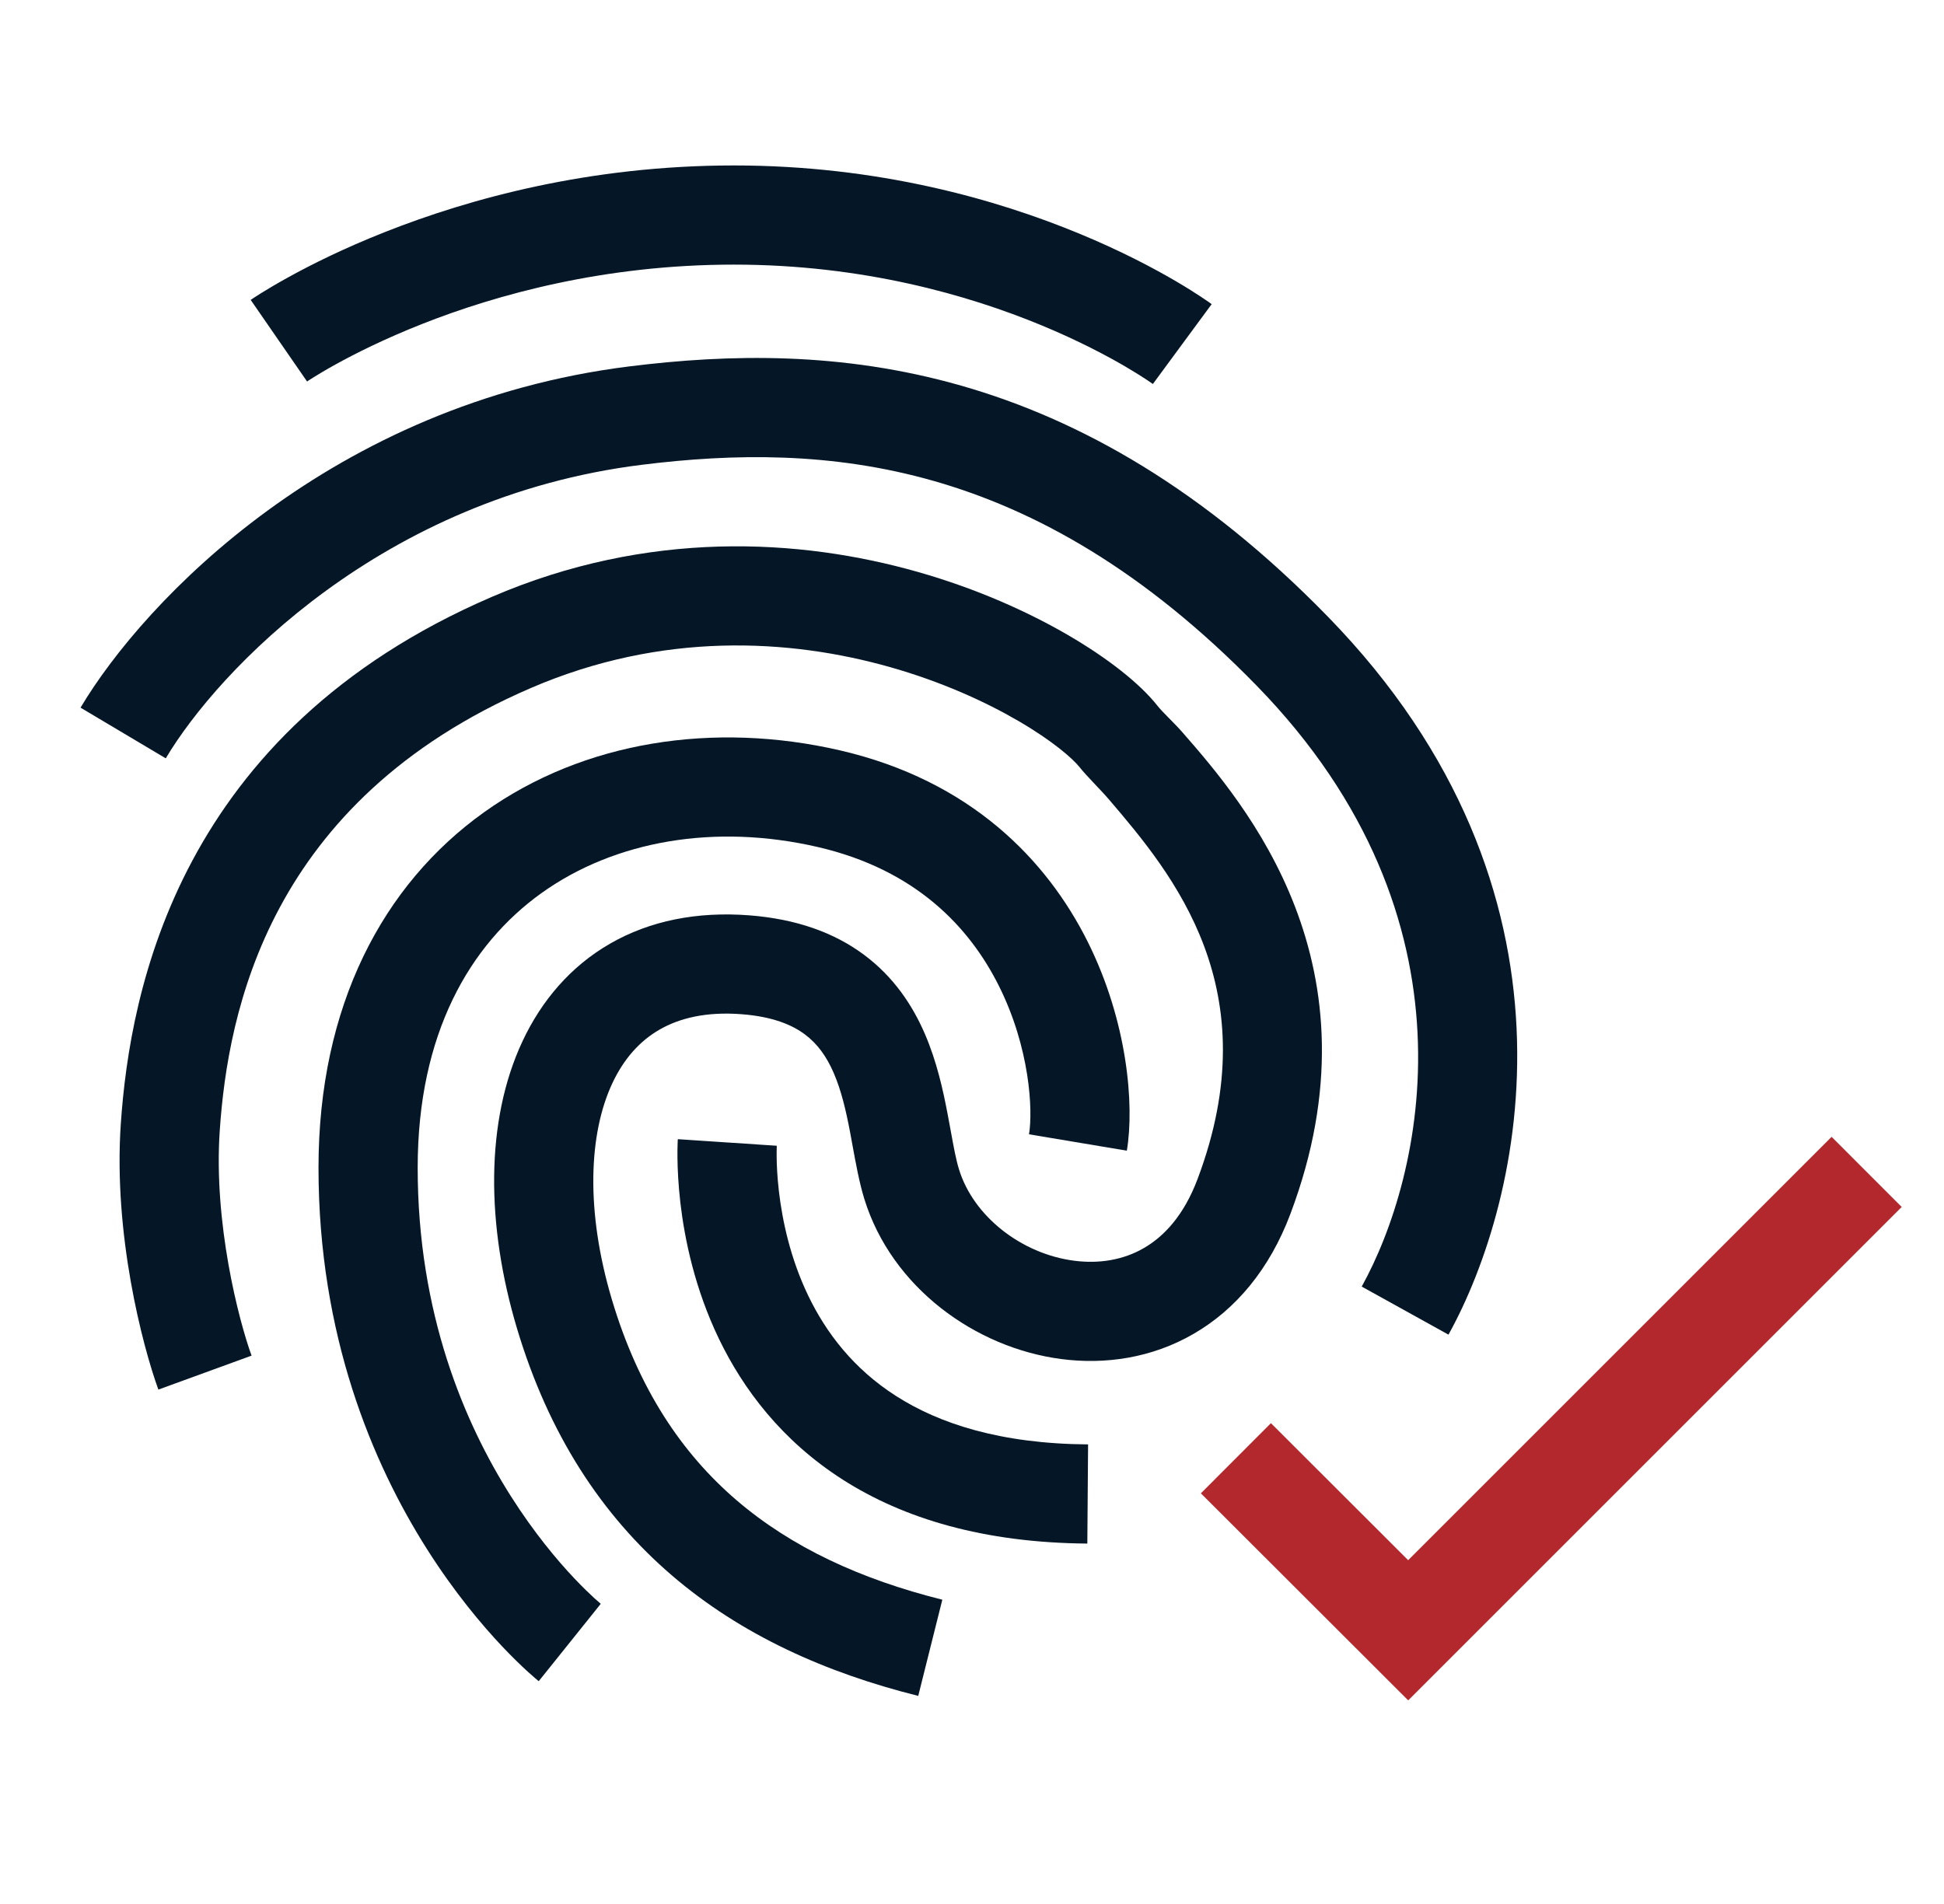
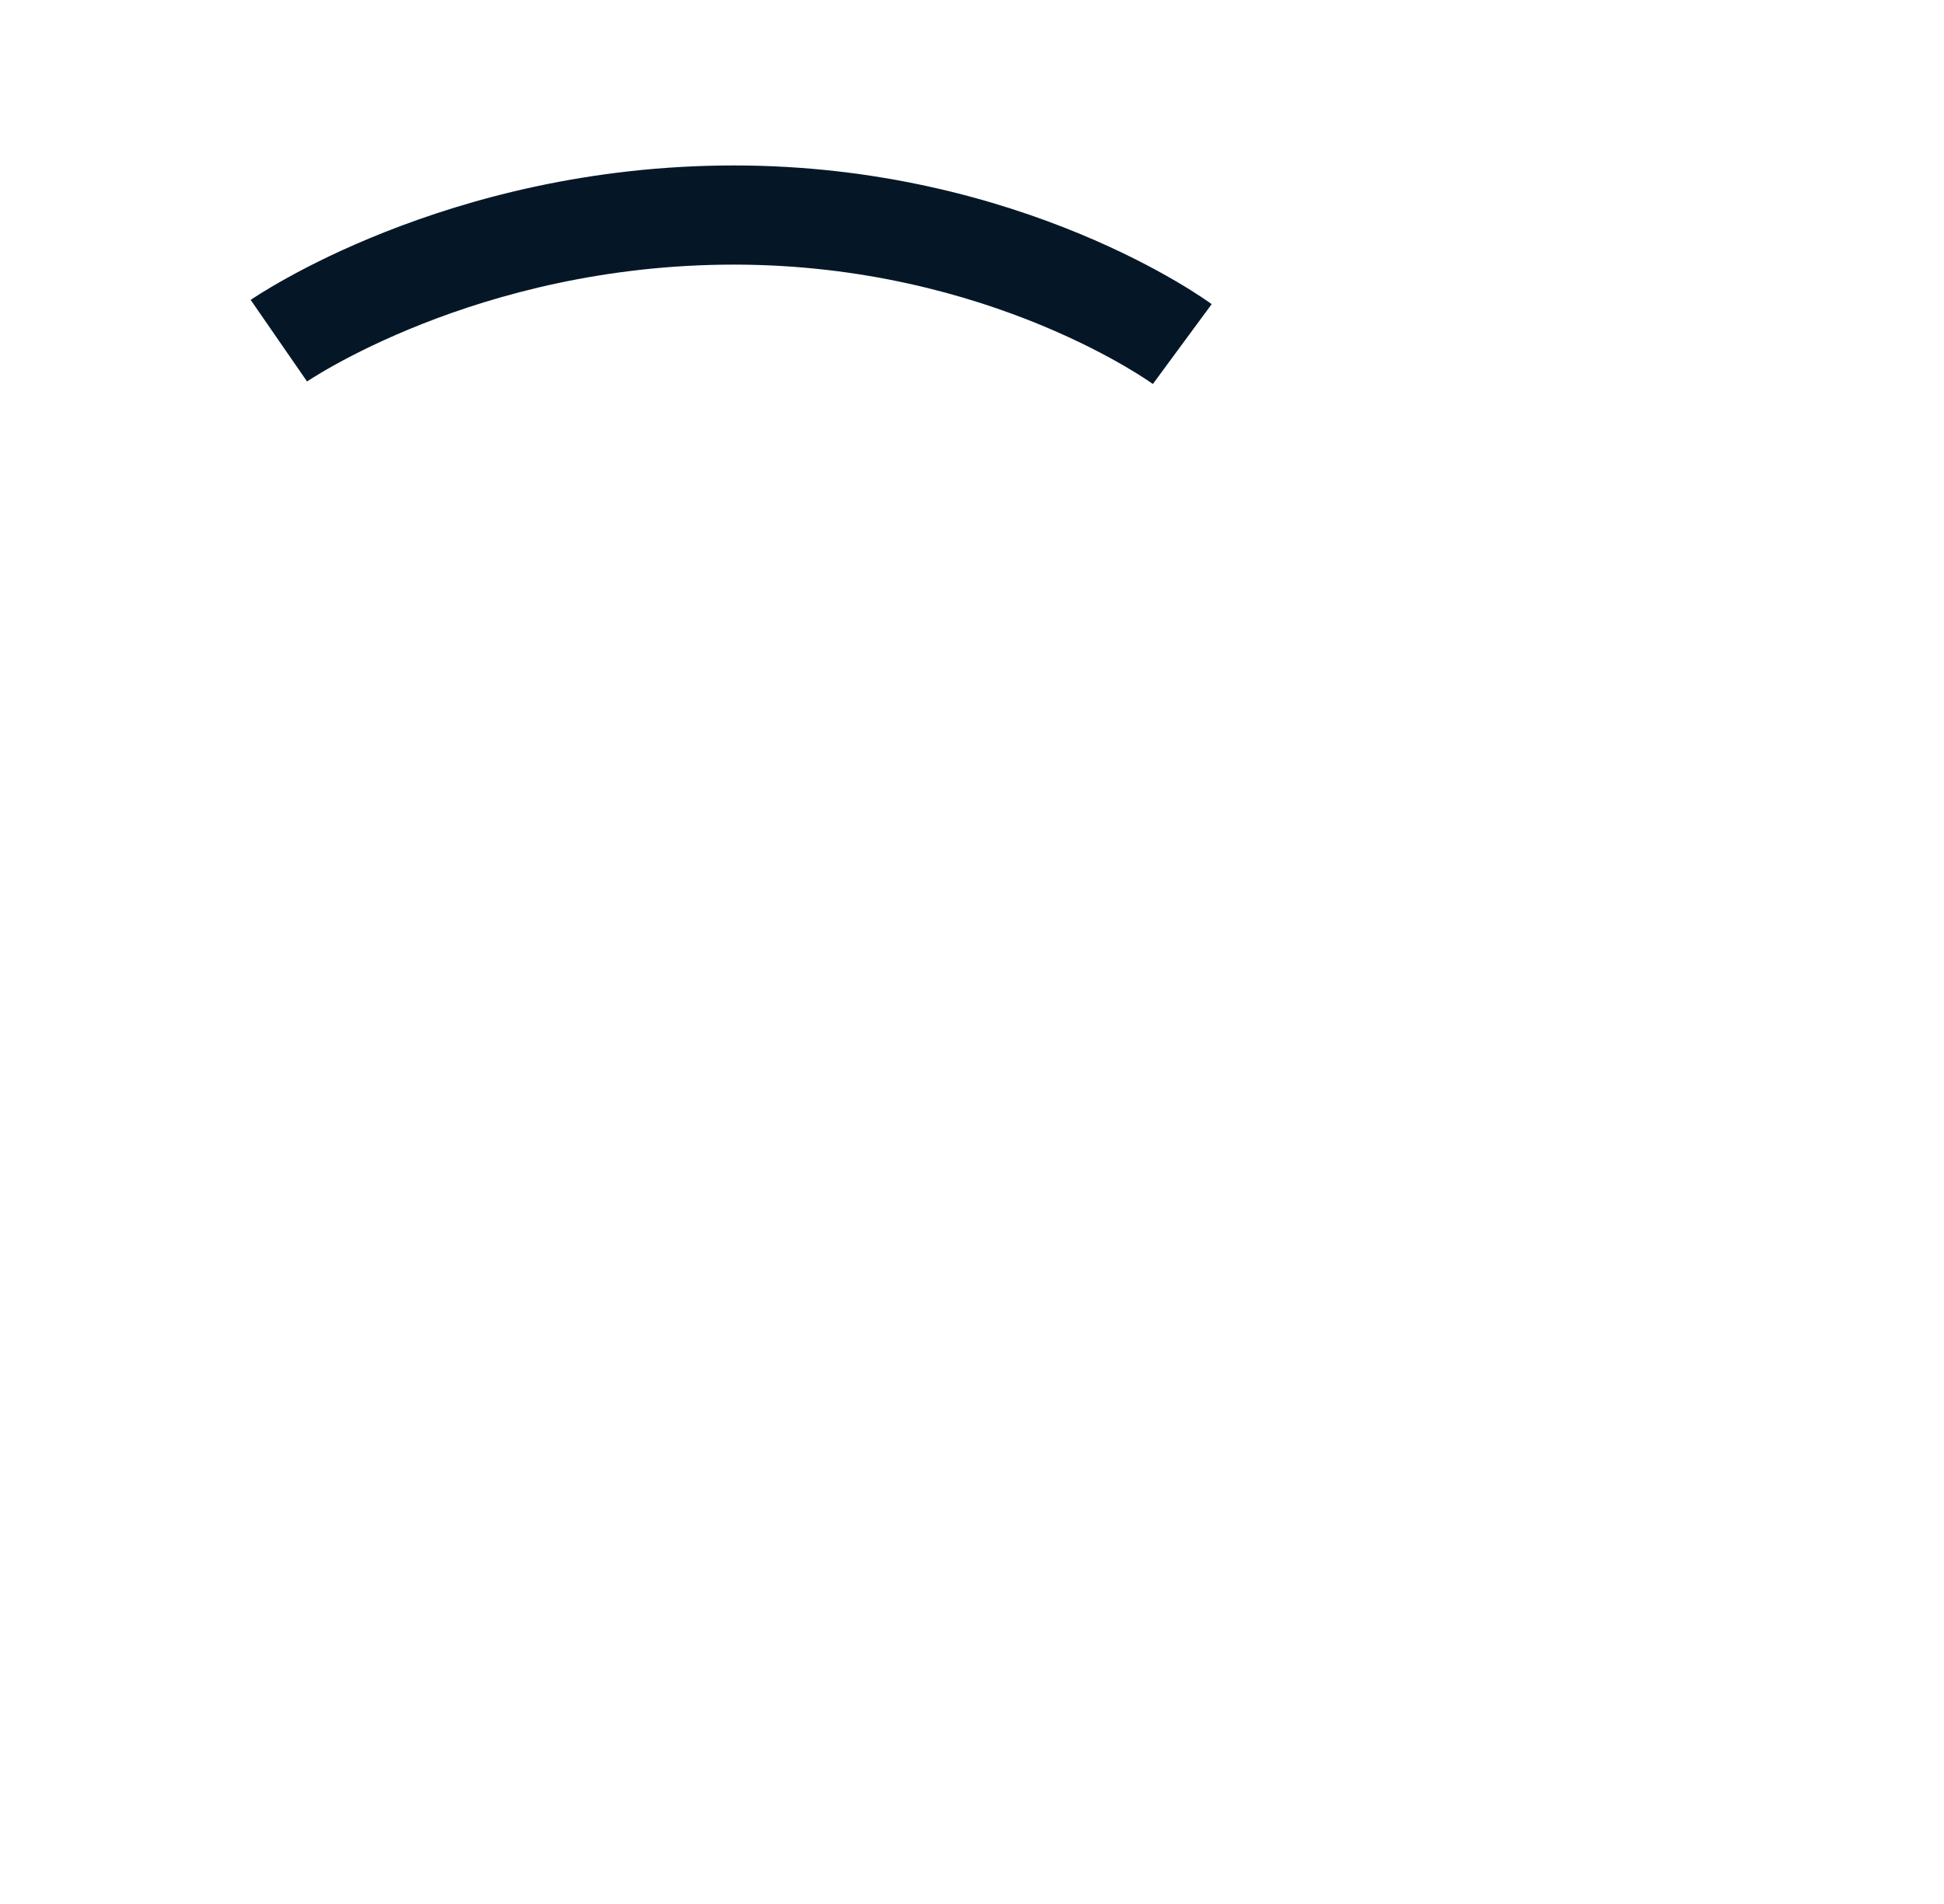
<svg xmlns="http://www.w3.org/2000/svg" width="49" height="48" viewBox="0 0 49 48" fill="none">
-   <path fill-rule="evenodd" clip-rule="evenodd" d="M17.085 28.719C17.085 28.719 17.085 28.718 18.332 28.802C19.579 28.886 19.58 28.885 19.58 28.885L19.58 28.884L19.58 28.882C19.58 28.881 19.58 28.881 19.58 28.881L19.579 28.889C19.579 28.898 19.578 28.915 19.578 28.939C19.576 28.987 19.575 29.064 19.576 29.166C19.578 29.369 19.591 29.669 19.633 30.032C19.718 30.765 19.919 31.722 20.372 32.664C20.821 33.597 21.512 34.508 22.588 35.195C23.663 35.883 25.201 36.398 27.426 36.414L27.407 38.914C24.794 38.894 22.777 38.283 21.242 37.302C19.707 36.321 18.732 35.021 18.119 33.748C17.511 32.483 17.256 31.238 17.149 30.32C17.096 29.859 17.079 29.471 17.076 29.194C17.074 29.055 17.076 28.943 17.079 28.862C17.08 28.822 17.081 28.79 17.082 28.765L17.084 28.735L17.085 28.725L17.085 28.721L17.085 28.719Z" fill="#051727" />
-   <path fill-rule="evenodd" clip-rule="evenodd" d="M13.654 22.511C11.837 23.81 10.528 26.068 10.528 29.441C10.528 33.11 11.706 35.873 12.876 37.718C13.462 38.642 14.045 39.335 14.476 39.791C14.691 40.018 14.867 40.186 14.985 40.294C15.043 40.347 15.088 40.385 15.115 40.408C15.128 40.42 15.137 40.428 15.142 40.432L15.144 40.433L15.143 40.432C15.143 40.432 15.142 40.432 14.361 41.408C13.58 42.384 13.58 42.383 13.579 42.383L13.578 42.382L13.576 42.38L13.569 42.375L13.551 42.36C13.537 42.348 13.517 42.332 13.494 42.312C13.446 42.271 13.381 42.215 13.301 42.142C13.141 41.995 12.92 41.784 12.658 41.507C12.136 40.954 11.449 40.136 10.764 39.056C9.392 36.893 8.028 33.672 8.028 29.441C8.028 25.36 9.65 22.3 12.201 20.477C14.72 18.677 18.003 18.185 21.173 18.917C24.463 19.678 26.388 21.68 27.418 23.745C28.417 25.747 28.597 27.848 28.403 29.009L25.937 28.596C26.039 27.984 25.957 26.416 25.181 24.861C24.436 23.367 23.074 21.922 20.61 21.353C18.026 20.756 15.503 21.19 13.654 22.511Z" fill="#051727" />
  <path fill-rule="evenodd" clip-rule="evenodd" d="M7.74 9.618C7.74 9.617 7.741 9.617 7.029 8.589C6.318 7.562 6.318 7.561 6.319 7.561L6.319 7.561L6.321 7.559L6.327 7.555L6.343 7.545C6.355 7.536 6.373 7.524 6.394 7.51C6.438 7.482 6.499 7.442 6.577 7.393C6.733 7.296 6.958 7.161 7.247 7.001C7.824 6.681 8.66 6.261 9.72 5.843C11.836 5.007 14.86 4.171 18.498 4.171C22.142 4.171 25.131 5.031 27.212 5.893C28.254 6.324 29.071 6.757 29.635 7.087C29.917 7.252 30.136 7.392 30.288 7.493C30.365 7.544 30.424 7.585 30.467 7.614C30.488 7.629 30.505 7.641 30.517 7.65L30.533 7.662L30.538 7.666L30.541 7.667L30.541 7.668C30.542 7.668 30.542 7.669 29.8 8.674C29.058 9.68 29.058 9.68 29.059 9.681L29.031 9.661C29.006 9.643 28.964 9.614 28.906 9.576C28.79 9.499 28.611 9.385 28.372 9.245C27.894 8.965 27.178 8.585 26.256 8.203C24.409 7.438 21.747 6.671 18.498 6.671C15.243 6.671 12.533 7.42 10.638 8.168C9.692 8.542 8.953 8.914 8.457 9.188C8.209 9.325 8.023 9.438 7.902 9.513C7.841 9.551 7.797 9.58 7.77 9.597L7.743 9.616L7.74 9.618Z" fill="#051727" />
-   <path fill-rule="evenodd" clip-rule="evenodd" d="M47.934 30.428L35.495 42.867L30.269 37.647L32.035 35.878L35.494 39.333L46.167 28.66L47.934 30.428Z" fill="#B3282D" />
-   <path fill-rule="evenodd" clip-rule="evenodd" d="M24.222 9.721C27.238 10.581 30.347 12.341 33.468 15.544C40.216 22.468 38.395 30.244 36.51 33.647L34.323 32.435C35.855 29.672 37.424 23.185 31.678 17.289C28.83 14.367 26.092 12.854 23.536 12.125C20.97 11.393 18.505 11.427 16.166 11.719C9.637 12.535 5.501 16.895 4.178 19.118L2.03 17.84C3.645 15.125 8.383 10.172 15.855 9.238C18.384 8.922 21.216 8.863 24.222 9.721Z" fill="#051727" />
-   <path fill-rule="evenodd" clip-rule="evenodd" d="M22.452 16.823C19.897 16.096 16.685 15.921 13.381 17.345C6.76 20.199 5.744 25.516 5.539 28.502C5.38 30.824 6.015 33.28 6.341 34.176L3.992 35.032C3.59 33.927 2.854 31.109 3.045 28.331C3.277 24.942 4.512 18.446 12.391 15.05C16.337 13.349 20.159 13.572 23.136 14.419C24.624 14.842 25.915 15.425 26.93 16.016C27.914 16.59 28.728 17.225 29.18 17.799C29.298 17.949 29.603 18.232 29.792 18.448C31.388 20.272 34.888 24.337 32.524 30.607C32 31.998 31.149 33.011 30.087 33.626C29.035 34.236 27.857 34.407 26.75 34.262C24.588 33.98 22.477 32.462 21.785 30.223C21.659 29.814 21.568 29.312 21.488 28.875C21.467 28.758 21.447 28.646 21.427 28.542C21.321 27.984 21.203 27.487 21.016 27.054C20.835 26.634 20.603 26.312 20.287 26.077C19.973 25.843 19.489 25.63 18.695 25.569C17.797 25.499 17.125 25.669 16.626 25.956C16.127 26.242 15.724 26.691 15.434 27.31C14.839 28.58 14.755 30.53 15.427 32.776C16.098 35.019 17.185 36.636 18.563 37.819C19.952 39.011 21.697 39.815 23.752 40.329L23.145 42.754C20.825 42.174 18.695 41.227 16.935 39.716C15.165 38.197 13.829 36.157 13.032 33.493C12.252 30.886 12.229 28.259 13.17 26.25C13.648 25.229 14.38 24.363 15.38 23.788C16.38 23.213 17.569 22.974 18.889 23.076C20.064 23.167 21.022 23.507 21.779 24.071C22.534 24.633 23.004 25.352 23.311 26.062C23.612 26.759 23.77 27.48 23.883 28.073C23.916 28.244 23.944 28.399 23.97 28.541C24.043 28.94 24.096 29.233 24.174 29.485C24.539 30.666 25.746 31.61 27.073 31.783C27.71 31.866 28.319 31.762 28.834 31.463C29.341 31.17 29.84 30.641 30.185 29.725C31.987 24.944 29.574 22.052 27.953 20.156C27.734 19.9 27.388 19.564 27.217 19.347C27.046 19.13 26.541 18.683 25.67 18.176C24.83 17.686 23.73 17.187 22.452 16.823Z" fill="#051727" />
</svg>